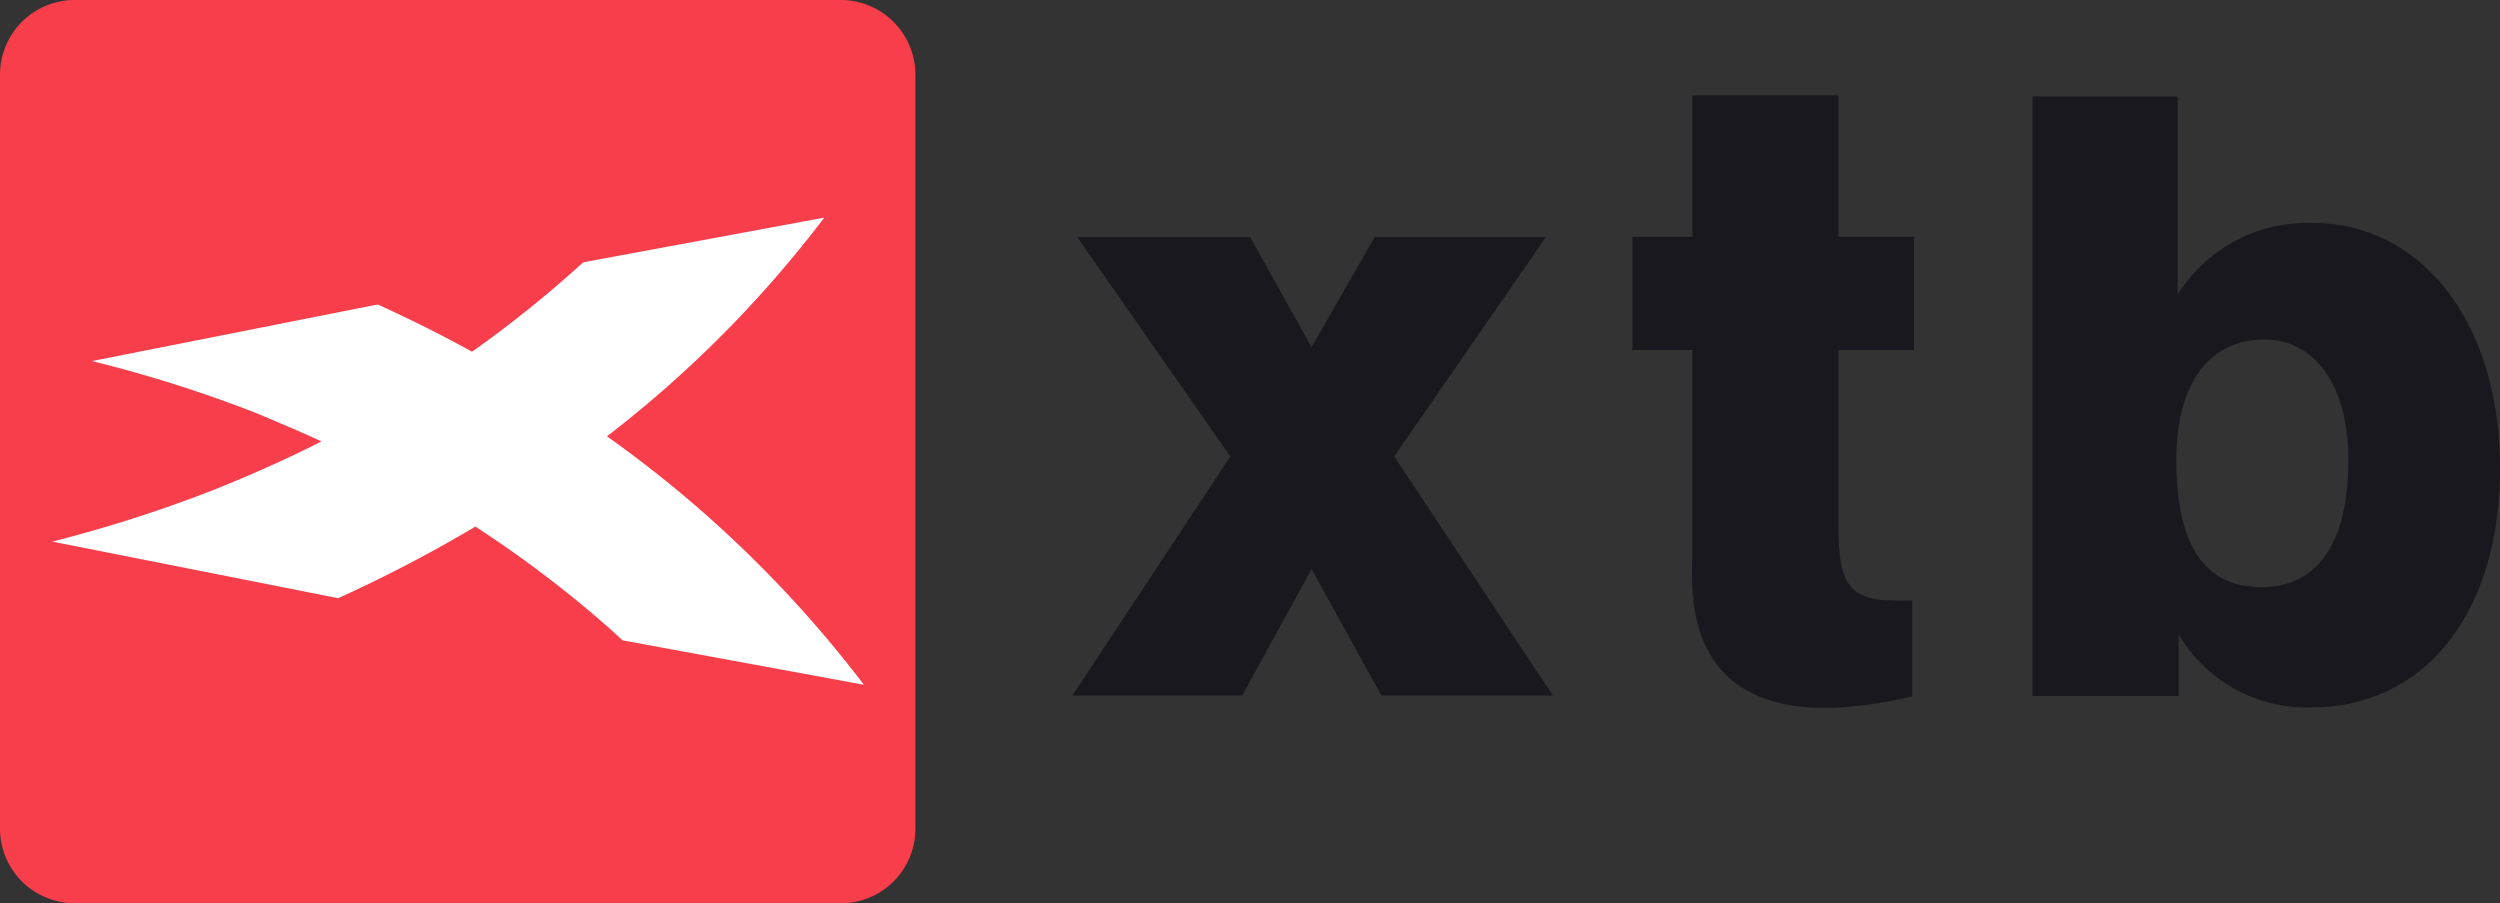
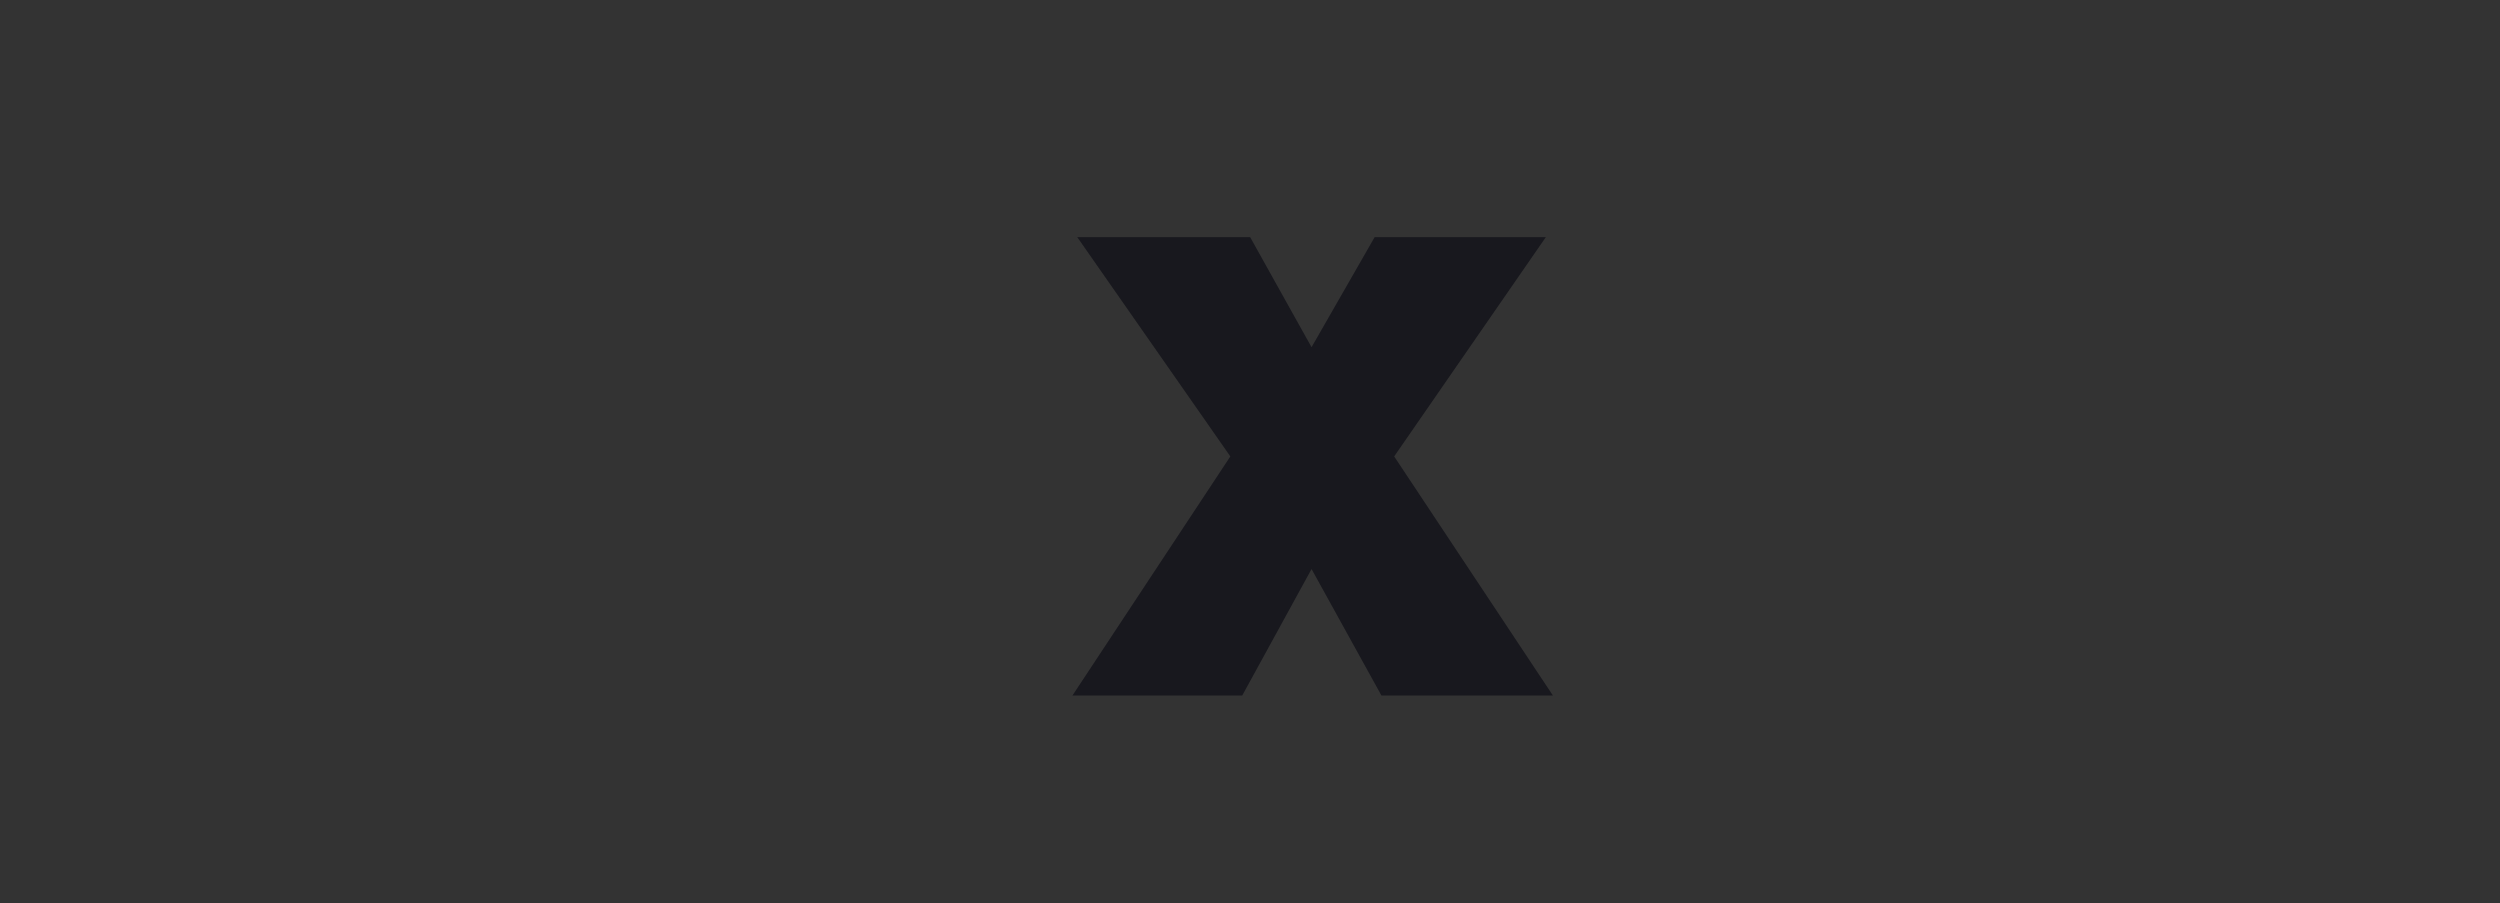
<svg xmlns="http://www.w3.org/2000/svg" viewBox="0 0 88.35 31.92">
  <rect x="0" y="0" width="88.35" height="31.92" fill="#333333" stroke="none" />
  <path d="M49.47,24.58,47,20.11l-2.45,4.47h-6l5.58-8.45L38.72,8.38h6.11L47,12.27l2.23-3.89h6.05l-5.36,7.75,5.61,8.45Z" transform="translate(-0.65)" fill="#18181e" fill-rule="evenodd" />
-   <path d="M82.34,25a5.25,5.25,0,0,1-4.7-2.59V24.6H72.48V3.41h5.13v7a5.4,5.4,0,0,1,4.78-2.53c3.75,0,6.61,3.41,6.61,8.67S86.22,25,82.34,25ZM80.67,12c-1.94,0-3.11,1.54-3.11,4.26,0,3,1,4.49,3,4.49s3.08-1.56,3.08-4.49C83.64,13.63,82.47,12,80.67,12Z" transform="translate(-0.65)" fill="#18181e" fill-rule="evenodd" />
-   <path d="M68.29,12.37v-4H65.62v-5H60.46v5H58.34v4h2.12v7.12c0,1.22-.72,7.1,7.77,5.12V21.22a5.39,5.39,0,0,1-.67,0c-1.63,0-1.94-.71-1.94-2.64V12.37Z" transform="translate(-0.65)" fill="#18181e" fill-rule="evenodd" />
-   <path d="M2.21,3.11H31.79V27.56H2.21Z" transform="translate(-0.65)" fill="#fff" fill-rule="evenodd" />
-   <path d="M.65,29.29a2.64,2.64,0,0,0,2.64,2.63H30.4A2.63,2.63,0,0,0,33,29.29V2.64A2.64,2.64,0,0,0,30.4,0H3.29A2.64,2.64,0,0,0,.65,2.64Zm22-6.66-.4-.37a40.67,40.67,0,0,0-4.8-3.65,49.42,49.42,0,0,1-4.85,2.53l-10.1-2a48.55,48.55,0,0,0,5.81-1.87c1.26-.51,2.5-1.06,3.7-1.67-.75-.35-1.52-.67-2.3-1A46.86,46.86,0,0,0,3.9,12.76l10.1-2c1.14.52,2.25,1.07,3.33,1.67a40.7,40.7,0,0,0,3.52-2.79l.41-.37,8.52-1.58a41,41,0,0,1-7.68,7.73,41.69,41.69,0,0,1,9.08,8.78Z" transform="translate(-0.65)" fill="#f73e4a" fill-rule="evenodd" />
+   <path d="M2.21,3.11H31.79H2.21Z" transform="translate(-0.65)" fill="#fff" fill-rule="evenodd" />
</svg>